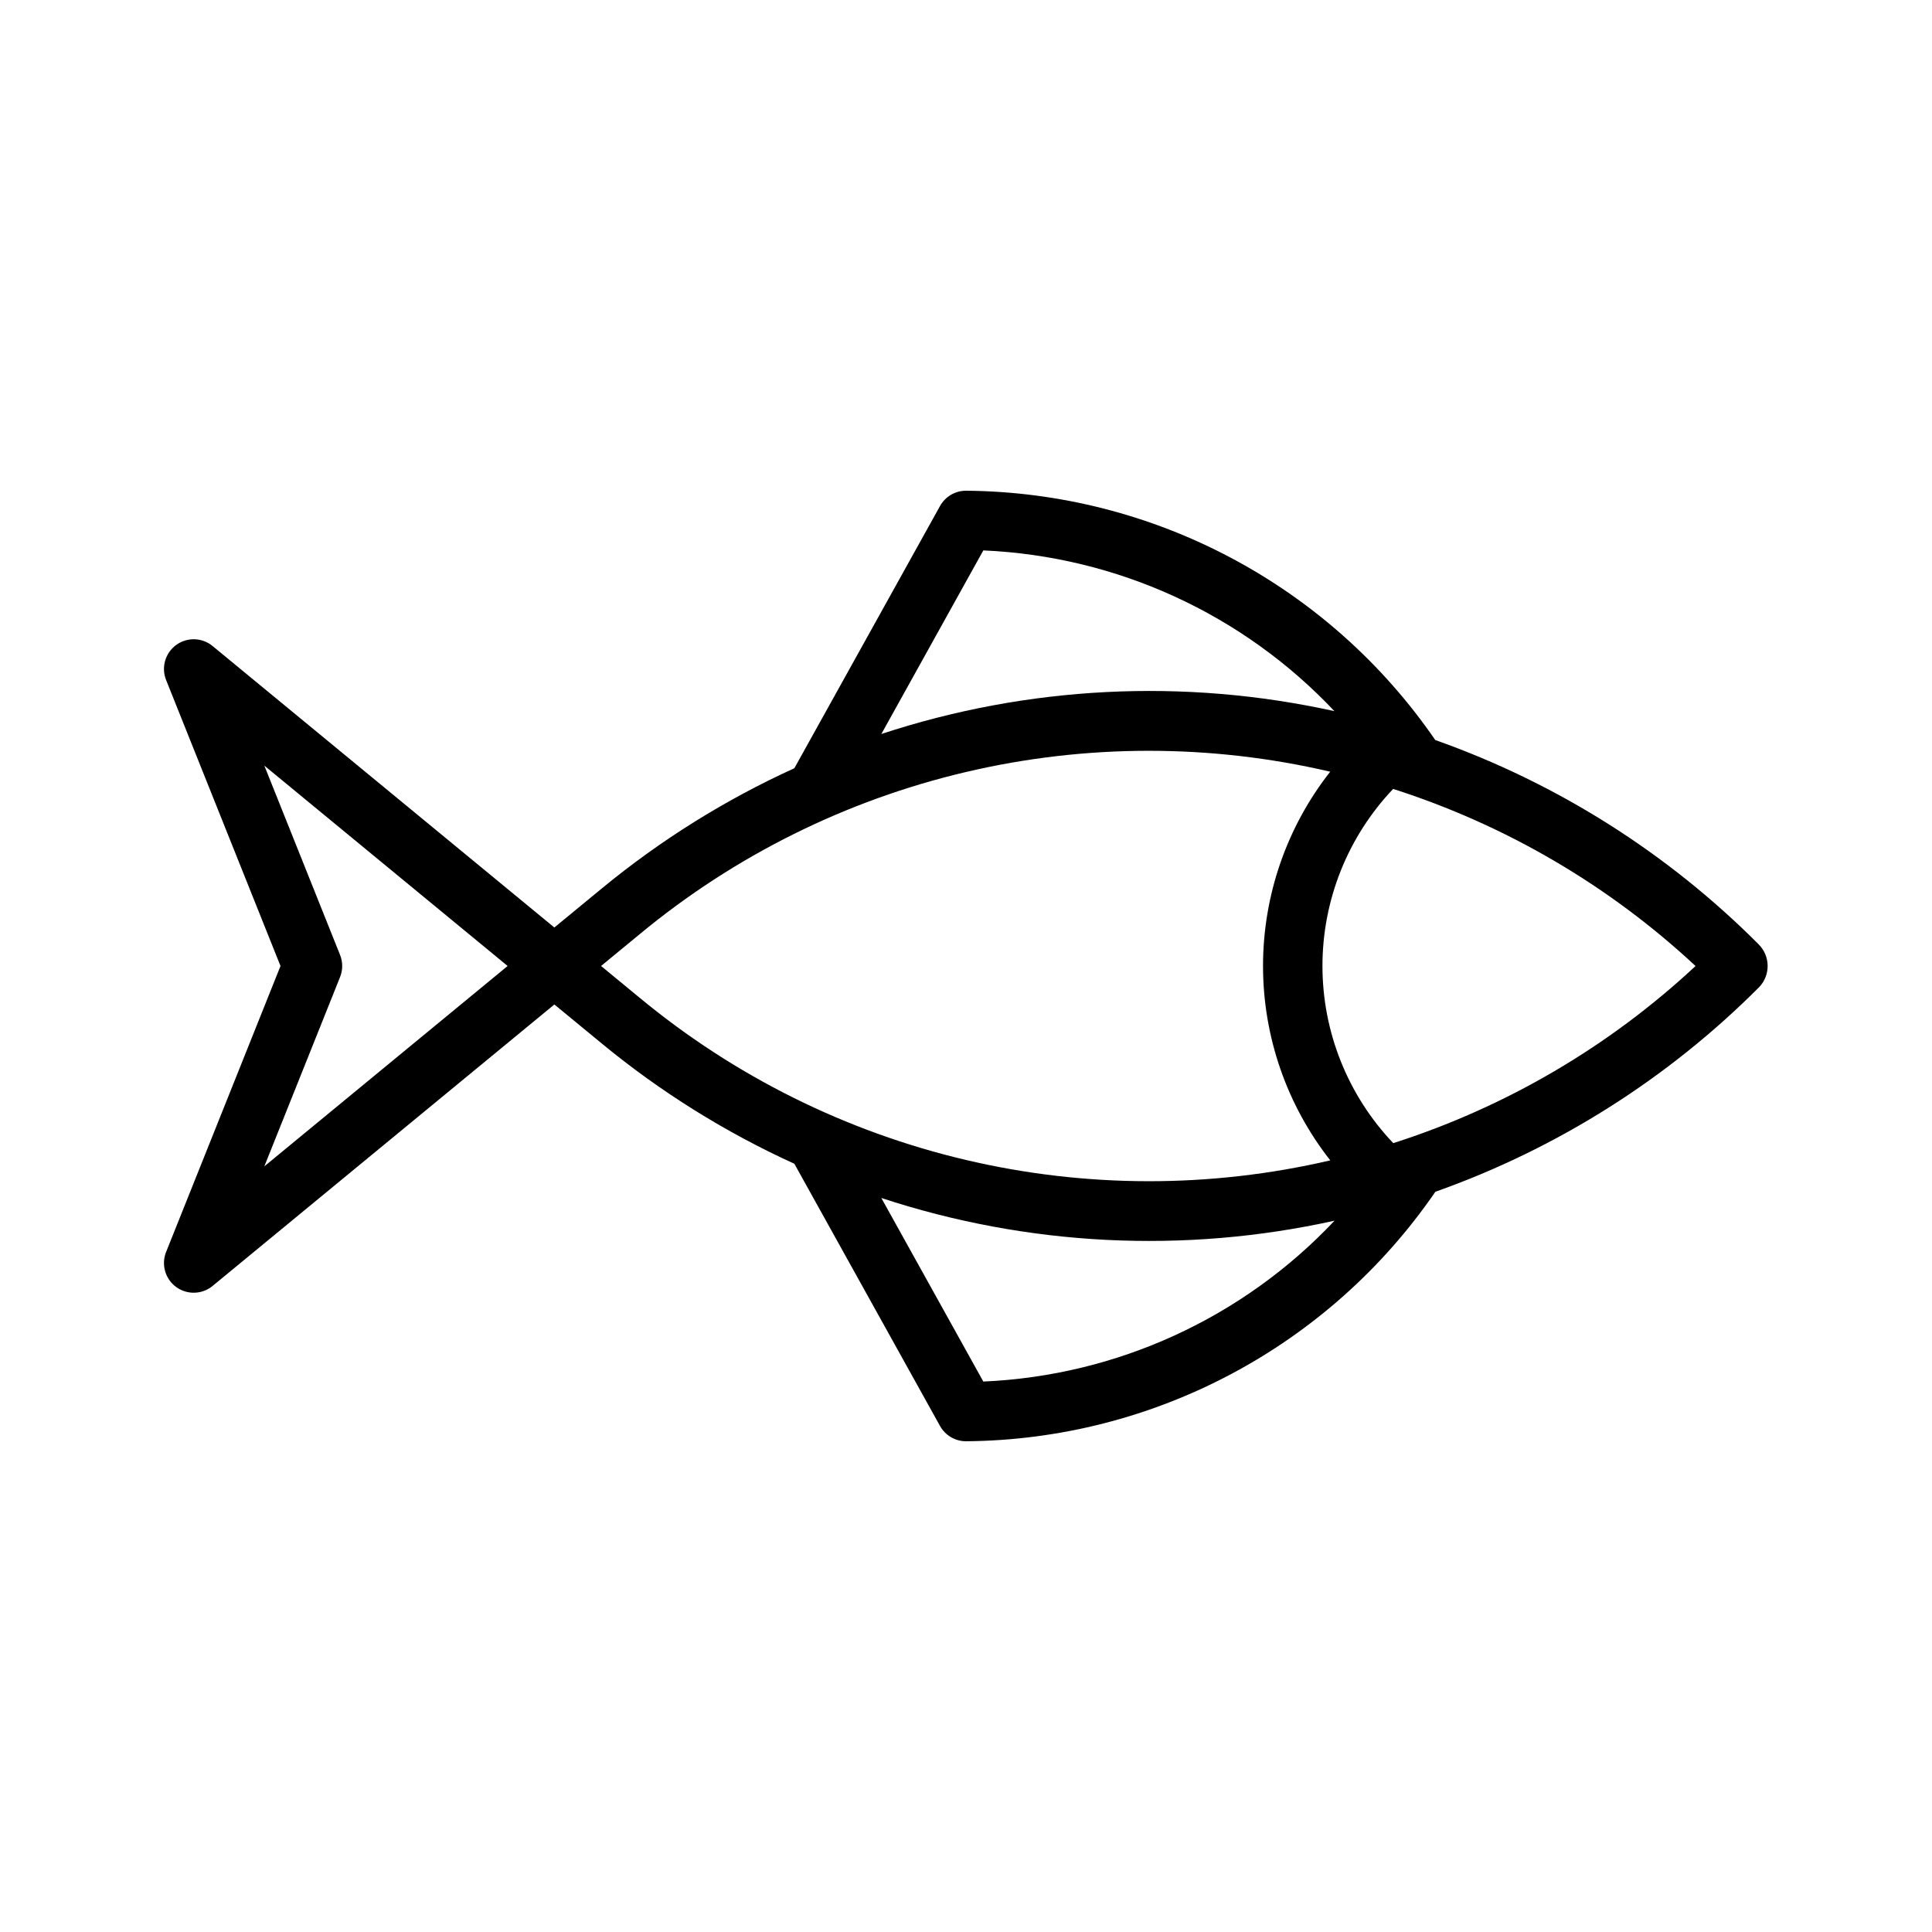
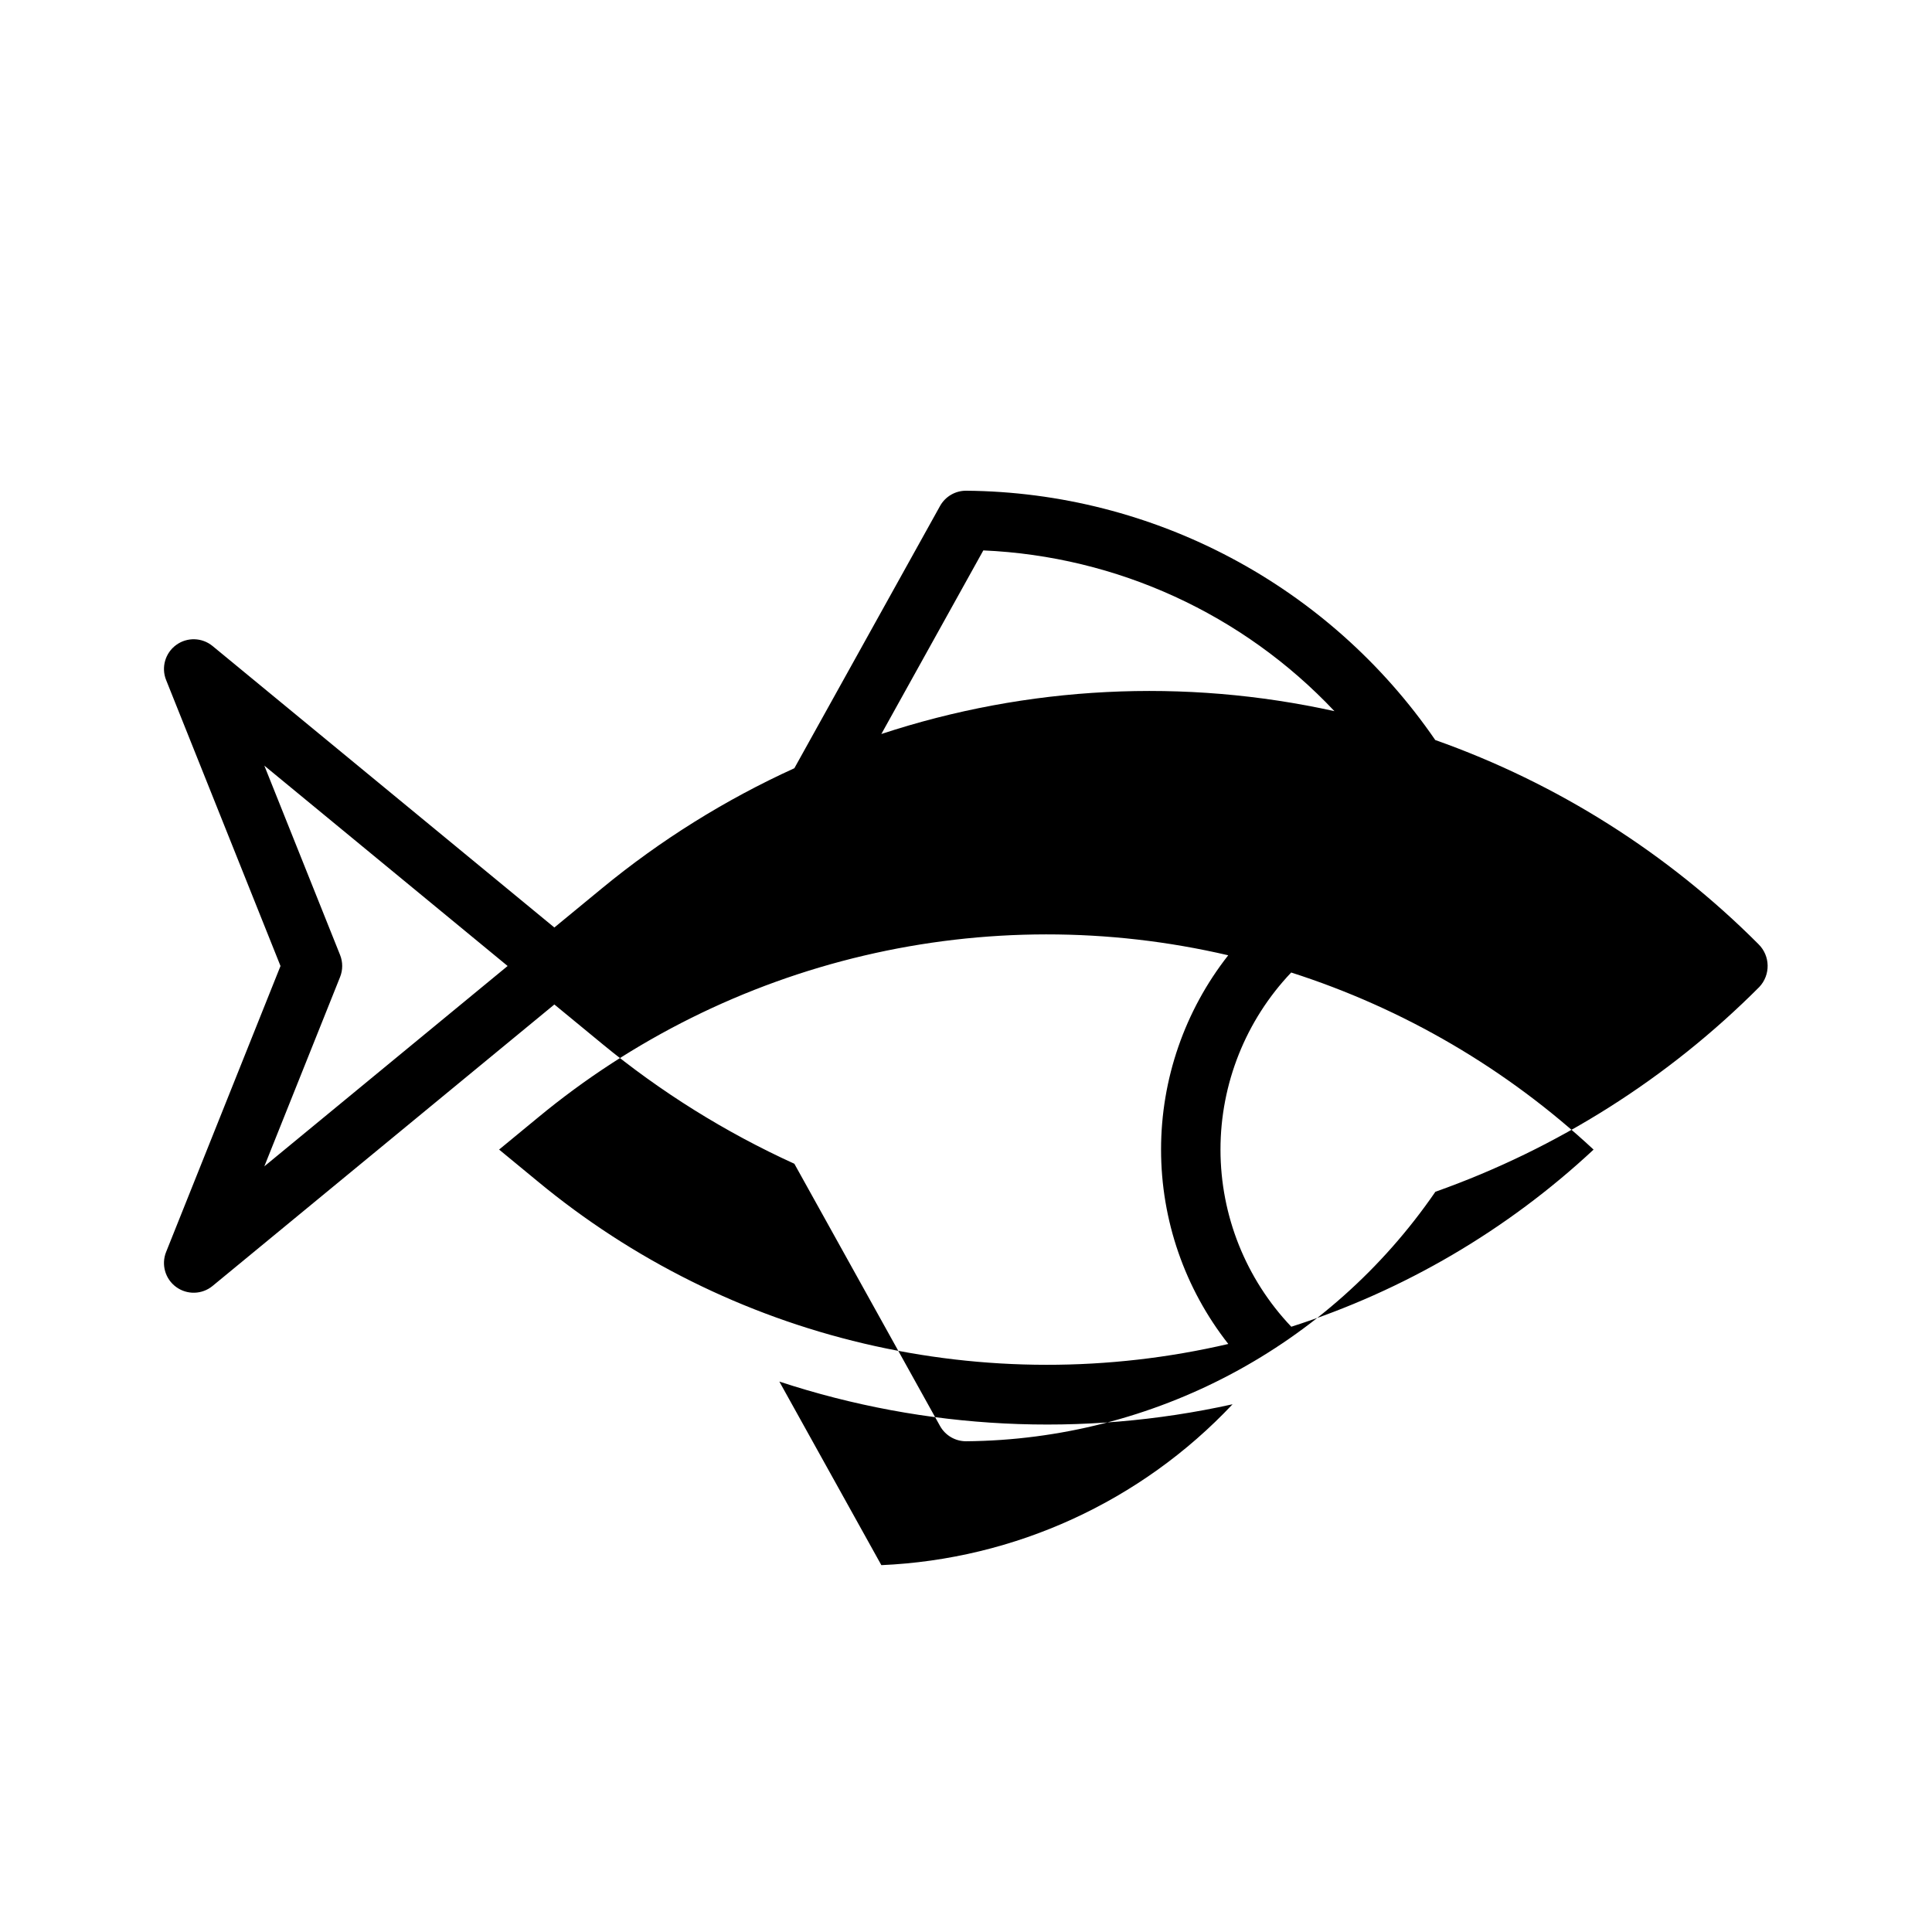
<svg xmlns="http://www.w3.org/2000/svg" fill="#000000" width="800px" height="800px" version="1.1" viewBox="144 144 512 512">
-   <path d="m610.04 394.24c-24.152-24.219-53.434-42.715-85.68-54.125-28.184-41.004-74.609-65.668-124.36-66.07-2.859 0-5.492 1.551-6.883 4.051l-38.605 69.492c-18.324 8.344-35.477 19.051-51.02 31.852l-12.582 10.355-90.578-74.594c-2.777-2.281-6.746-2.398-9.648-0.277-2.902 2.121-4 5.938-2.668 9.273l30.32 75.801-30.32 75.797c-1.332 3.34-0.234 7.156 2.668 9.273 2.902 2.121 6.871 2.008 9.648-0.277l90.582-74.594 12.582 10.355h-0.004c15.543 12.801 32.695 23.508 51.02 31.852l38.605 69.492c1.391 2.5 4.023 4.051 6.883 4.051 49.773-0.402 96.215-25.086 124.39-66.117 32.309-11.449 61.641-29.992 85.844-54.27 3.016-3.199 2.934-8.227-0.195-11.32zm-395.99 58.855 20.074-50.176v-0.004c0.75-1.875 0.75-3.965 0-5.84l-20.074-50.176 64.477 53.098zm190.54-163.23c35.379 1.543 68.762 16.824 93.047 42.598-39.844-8.805-81.32-6.711-120.07 6.055zm-101.3 110.13 10.211-8.41c25.121-20.805 54.711-35.516 86.461-42.988 31.746-7.473 64.793-7.504 96.555-0.09-11.535 14.688-17.805 32.824-17.801 51.504 0.004 18.676 6.281 36.812 17.82 51.5-31.766 7.402-64.816 7.363-96.566-0.113-31.75-7.477-61.344-22.191-86.469-42.992zm101.3 110.13-27.031-48.648c38.77 12.766 80.262 14.844 120.11 6.016-24.289 25.793-57.688 41.09-93.082 42.633zm108.64-63.18c-12.043-12.66-18.758-29.461-18.766-46.93-0.004-17.473 6.703-34.277 18.738-46.941 29.84 9.555 57.203 25.578 80.137 46.93-22.914 21.363-50.27 37.395-80.109 46.941z" />
+   <path d="m610.04 394.24c-24.152-24.219-53.434-42.715-85.68-54.125-28.184-41.004-74.609-65.668-124.36-66.07-2.859 0-5.492 1.551-6.883 4.051l-38.605 69.492c-18.324 8.344-35.477 19.051-51.02 31.852l-12.582 10.355-90.578-74.594c-2.777-2.281-6.746-2.398-9.648-0.277-2.902 2.121-4 5.938-2.668 9.273l30.32 75.801-30.32 75.797c-1.332 3.34-0.234 7.156 2.668 9.273 2.902 2.121 6.871 2.008 9.648-0.277l90.582-74.594 12.582 10.355h-0.004c15.543 12.801 32.695 23.508 51.02 31.852l38.605 69.492c1.391 2.5 4.023 4.051 6.883 4.051 49.773-0.402 96.215-25.086 124.39-66.117 32.309-11.449 61.641-29.992 85.844-54.27 3.016-3.199 2.934-8.227-0.195-11.32zm-395.99 58.855 20.074-50.176v-0.004c0.75-1.875 0.75-3.965 0-5.84l-20.074-50.176 64.477 53.098zm190.54-163.23c35.379 1.543 68.762 16.824 93.047 42.598-39.844-8.805-81.32-6.711-120.07 6.055m-101.3 110.13 10.211-8.41c25.121-20.805 54.711-35.516 86.461-42.988 31.746-7.473 64.793-7.504 96.555-0.09-11.535 14.688-17.805 32.824-17.801 51.504 0.004 18.676 6.281 36.812 17.82 51.5-31.766 7.402-64.816 7.363-96.566-0.113-31.75-7.477-61.344-22.191-86.469-42.992zm101.3 110.13-27.031-48.648c38.77 12.766 80.262 14.844 120.11 6.016-24.289 25.793-57.688 41.09-93.082 42.633zm108.64-63.18c-12.043-12.66-18.758-29.461-18.766-46.93-0.004-17.473 6.703-34.277 18.738-46.941 29.84 9.555 57.203 25.578 80.137 46.93-22.914 21.363-50.27 37.395-80.109 46.941z" />
</svg>